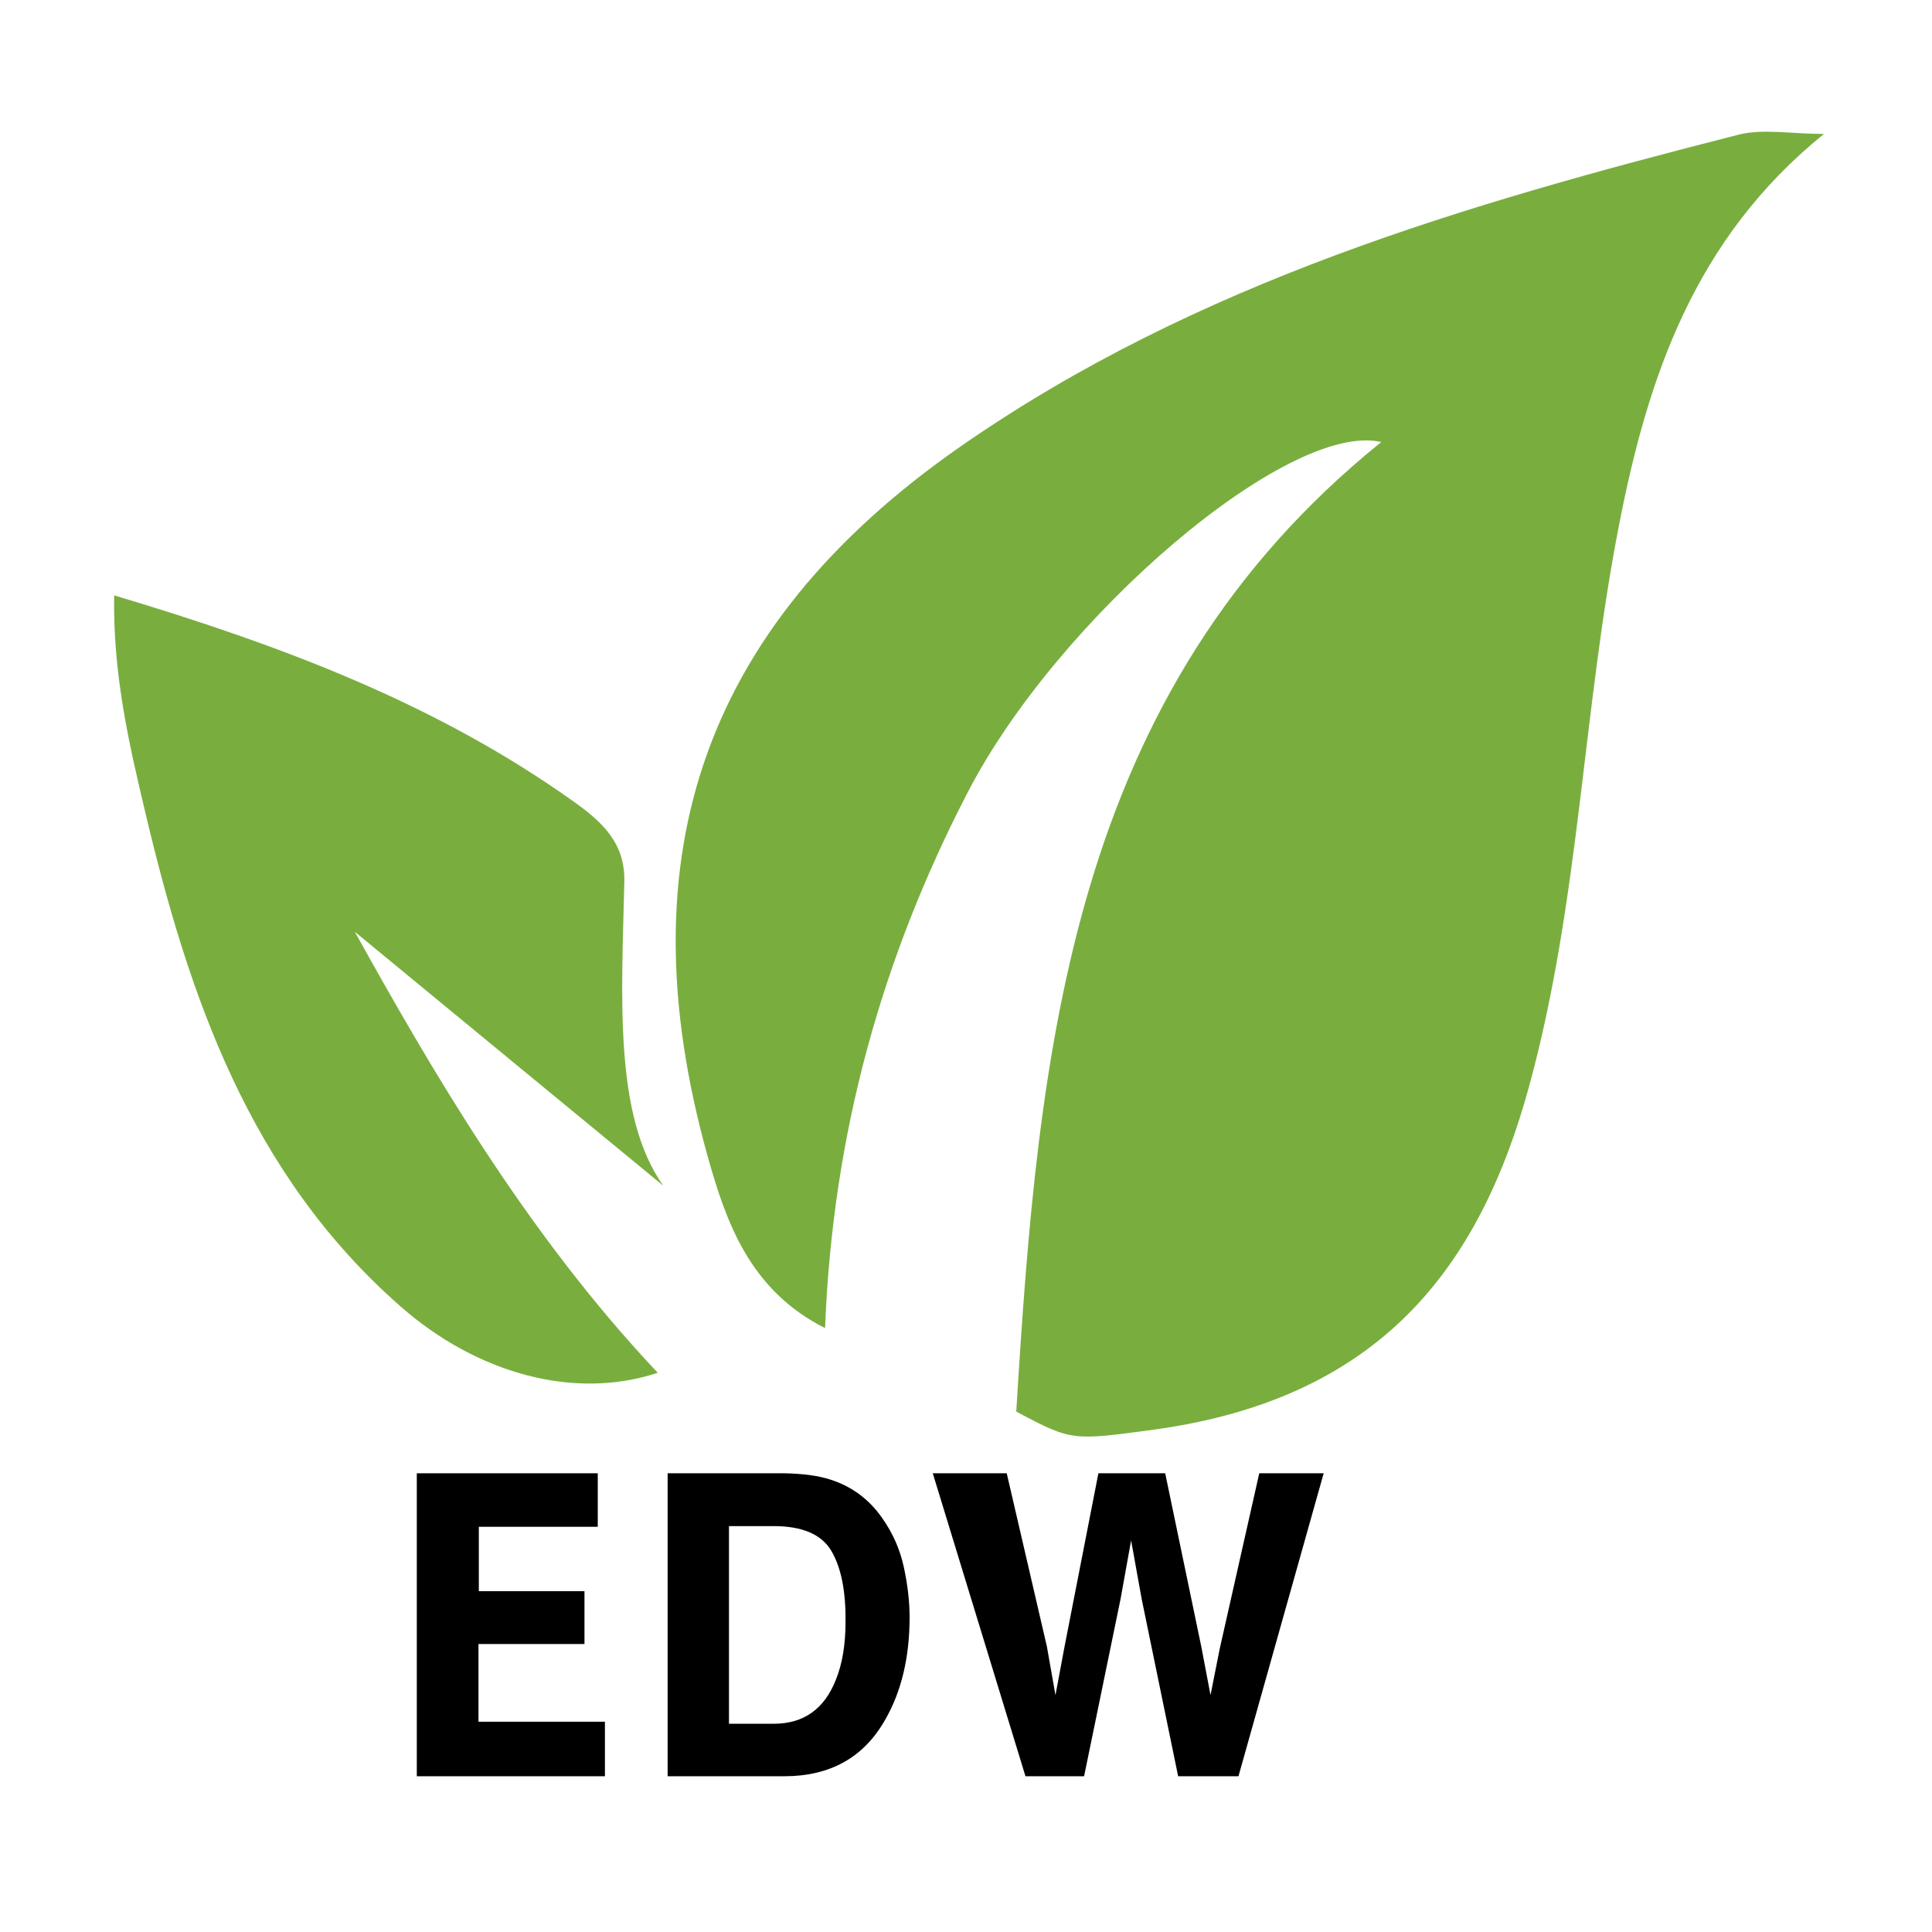
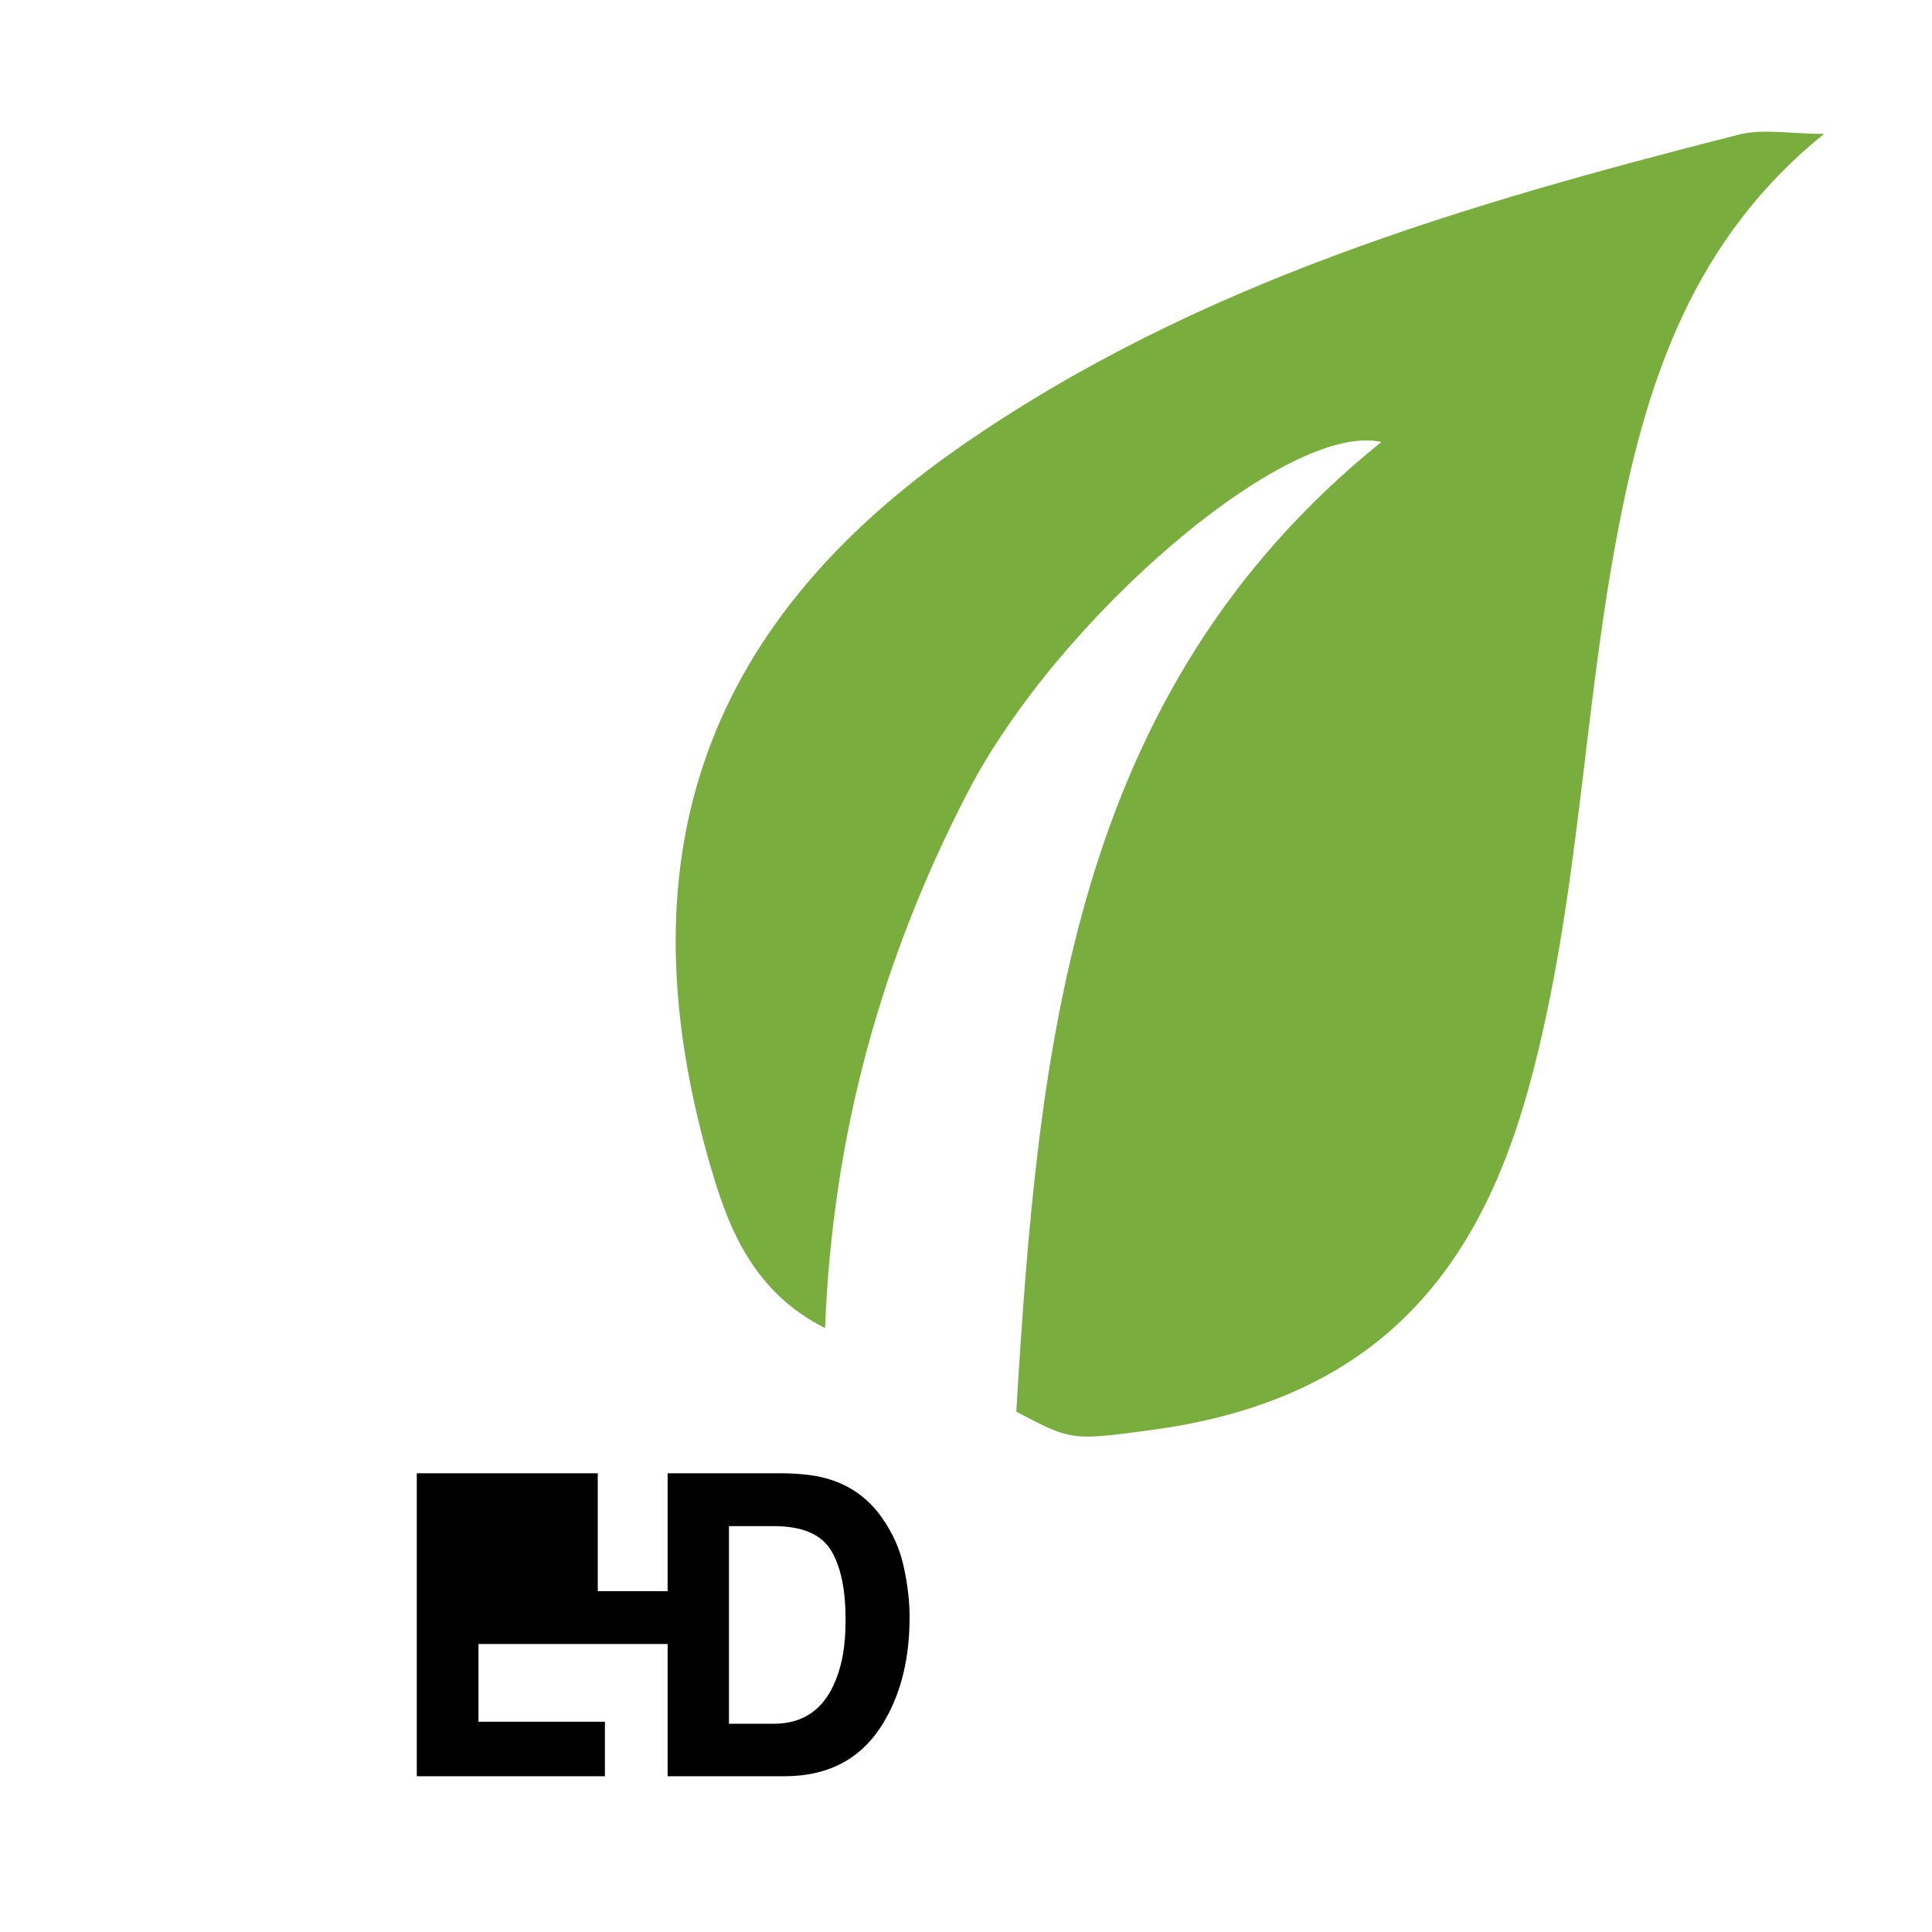
<svg xmlns="http://www.w3.org/2000/svg" version="1.1" id="Laag_1" x="0px" y="0px" viewBox="0 0 566.9 566.9" style="enable-background:new 0 0 566.9 566.9;" xml:space="preserve">
  <style type="text/css">
	.st0{fill:#79AE3E;}
	.st1{fill:#FFFFFF;}
</style>
  <g>
    <g id="_x31_6Rvcz.tif">
      <g>
        <path class="st0" d="M298.2,414.2c6.5-106.9,15.9-210.9,107.1-284.5c-27.3-6.3-94.8,51.5-121.3,102.7     c-25.2,48.6-39.7,100.2-41.9,157.3c-20.9-10.5-28.2-29-33.4-46.7c-26-88.9-4.1-158.3,73.3-212.1c69.1-48,148.1-71,228.2-91.4     c7.2-1.8,15.3-0.2,25-0.2c-38,30.7-51.7,71.5-60.1,114.6c-10.7,54.5-11.6,110.5-26.3,164.4c-14.8,54.6-44.5,91.9-109.5,101.1     C314.7,422.7,314.7,423,298.2,414.2z" />
-         <path class="st0" d="M33.5,174.7c49.5,14.8,94.4,31.8,134.4,60.2c9.1,6.4,15.5,12.6,15.3,23.7c-0.8,34.3-3.1,68.8,11.4,89.3     c-27.2-22.4-62.5-51.4-90.5-74.5c22.2,39.9,50.1,88.3,88.9,129.4c-24.6,8.2-53.2,0.1-75.4-19.4c-44.4-38.9-62.3-91.2-75.2-146     C37.7,217.6,33.1,197.3,33.5,174.7z" />
-         <path class="st0" d="M148.7,443.1c6.3-1.6,12.7-2,18.9,0.3C161.2,444.8,154.9,445.2,148.7,443.1z" />
      </g>
    </g>
-     <path d="M171.4,482.4h-31v22.8h37.1v16h-55.2v-88.9h53.1v15.7h-34.9v18.9h31V482.4z" />
+     <path d="M171.4,482.4h-31v22.8h37.1v16h-55.2v-88.9h53.1v15.7v18.9h31V482.4z" />
    <path d="M230.1,521.2h-34.2v-88.9h34.2c5.5,0.1,10.1,0.7,13.7,1.9c6.2,2,11.3,5.8,15.1,11.3c3.1,4.4,5.2,9.2,6.3,14.3   c1.1,5.1,1.7,10,1.7,14.7c0,11.8-2.4,21.8-7.1,30C253.5,515.7,243.6,521.2,230.1,521.2z M243.9,455c-2.9-4.8-8.5-7.2-16.9-7.2   h-13.1v58H227c8.8,0,14.9-4.3,18.3-13c1.9-4.7,2.8-10.4,2.8-16.9C248.2,466.8,246.8,459.9,243.9,455z" />
-     <path d="M369.5,432.3h18.9l-25,88.9h-17.7l-10.7-52l-3.1-17.2l-3.1,17.2l-10.7,52h-17.2l-27.2-88.9h21.7l11.8,50.9l2.5,14.2   l2.6-13.9l10-51.2h19.6l10.6,50.9l2.7,14.2l2.7-13.6L369.5,432.3z" />
  </g>
</svg>